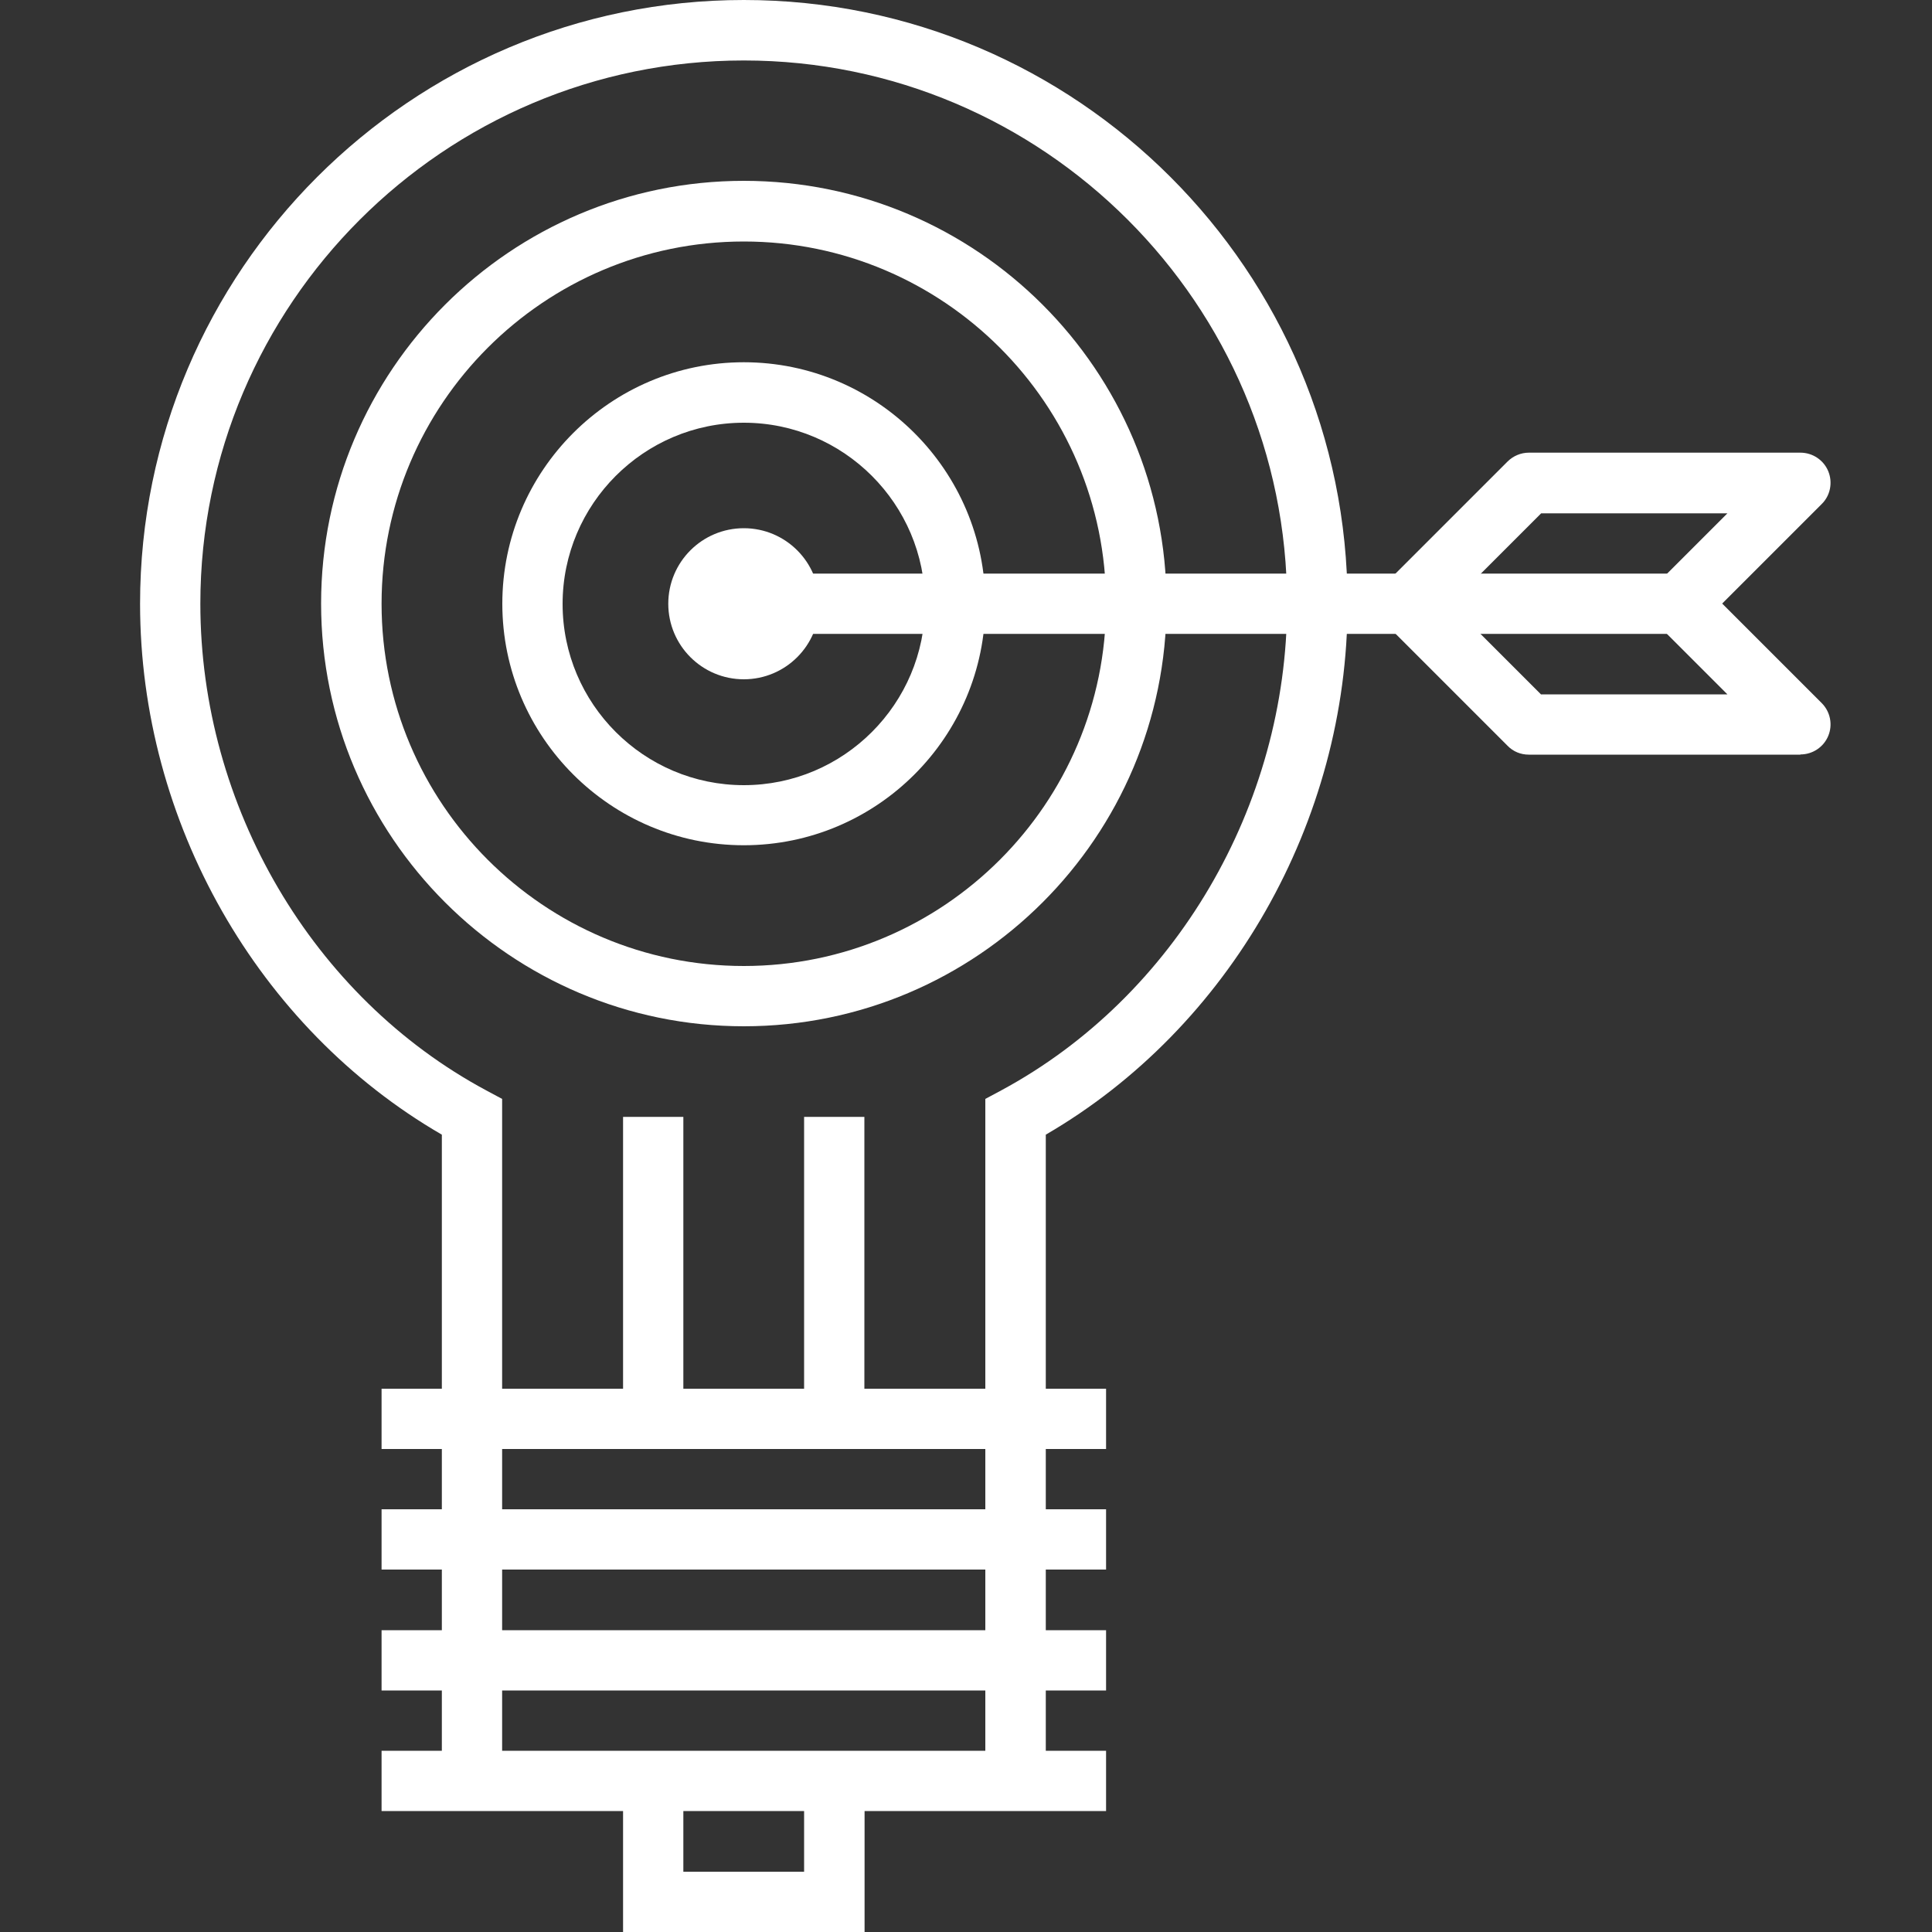
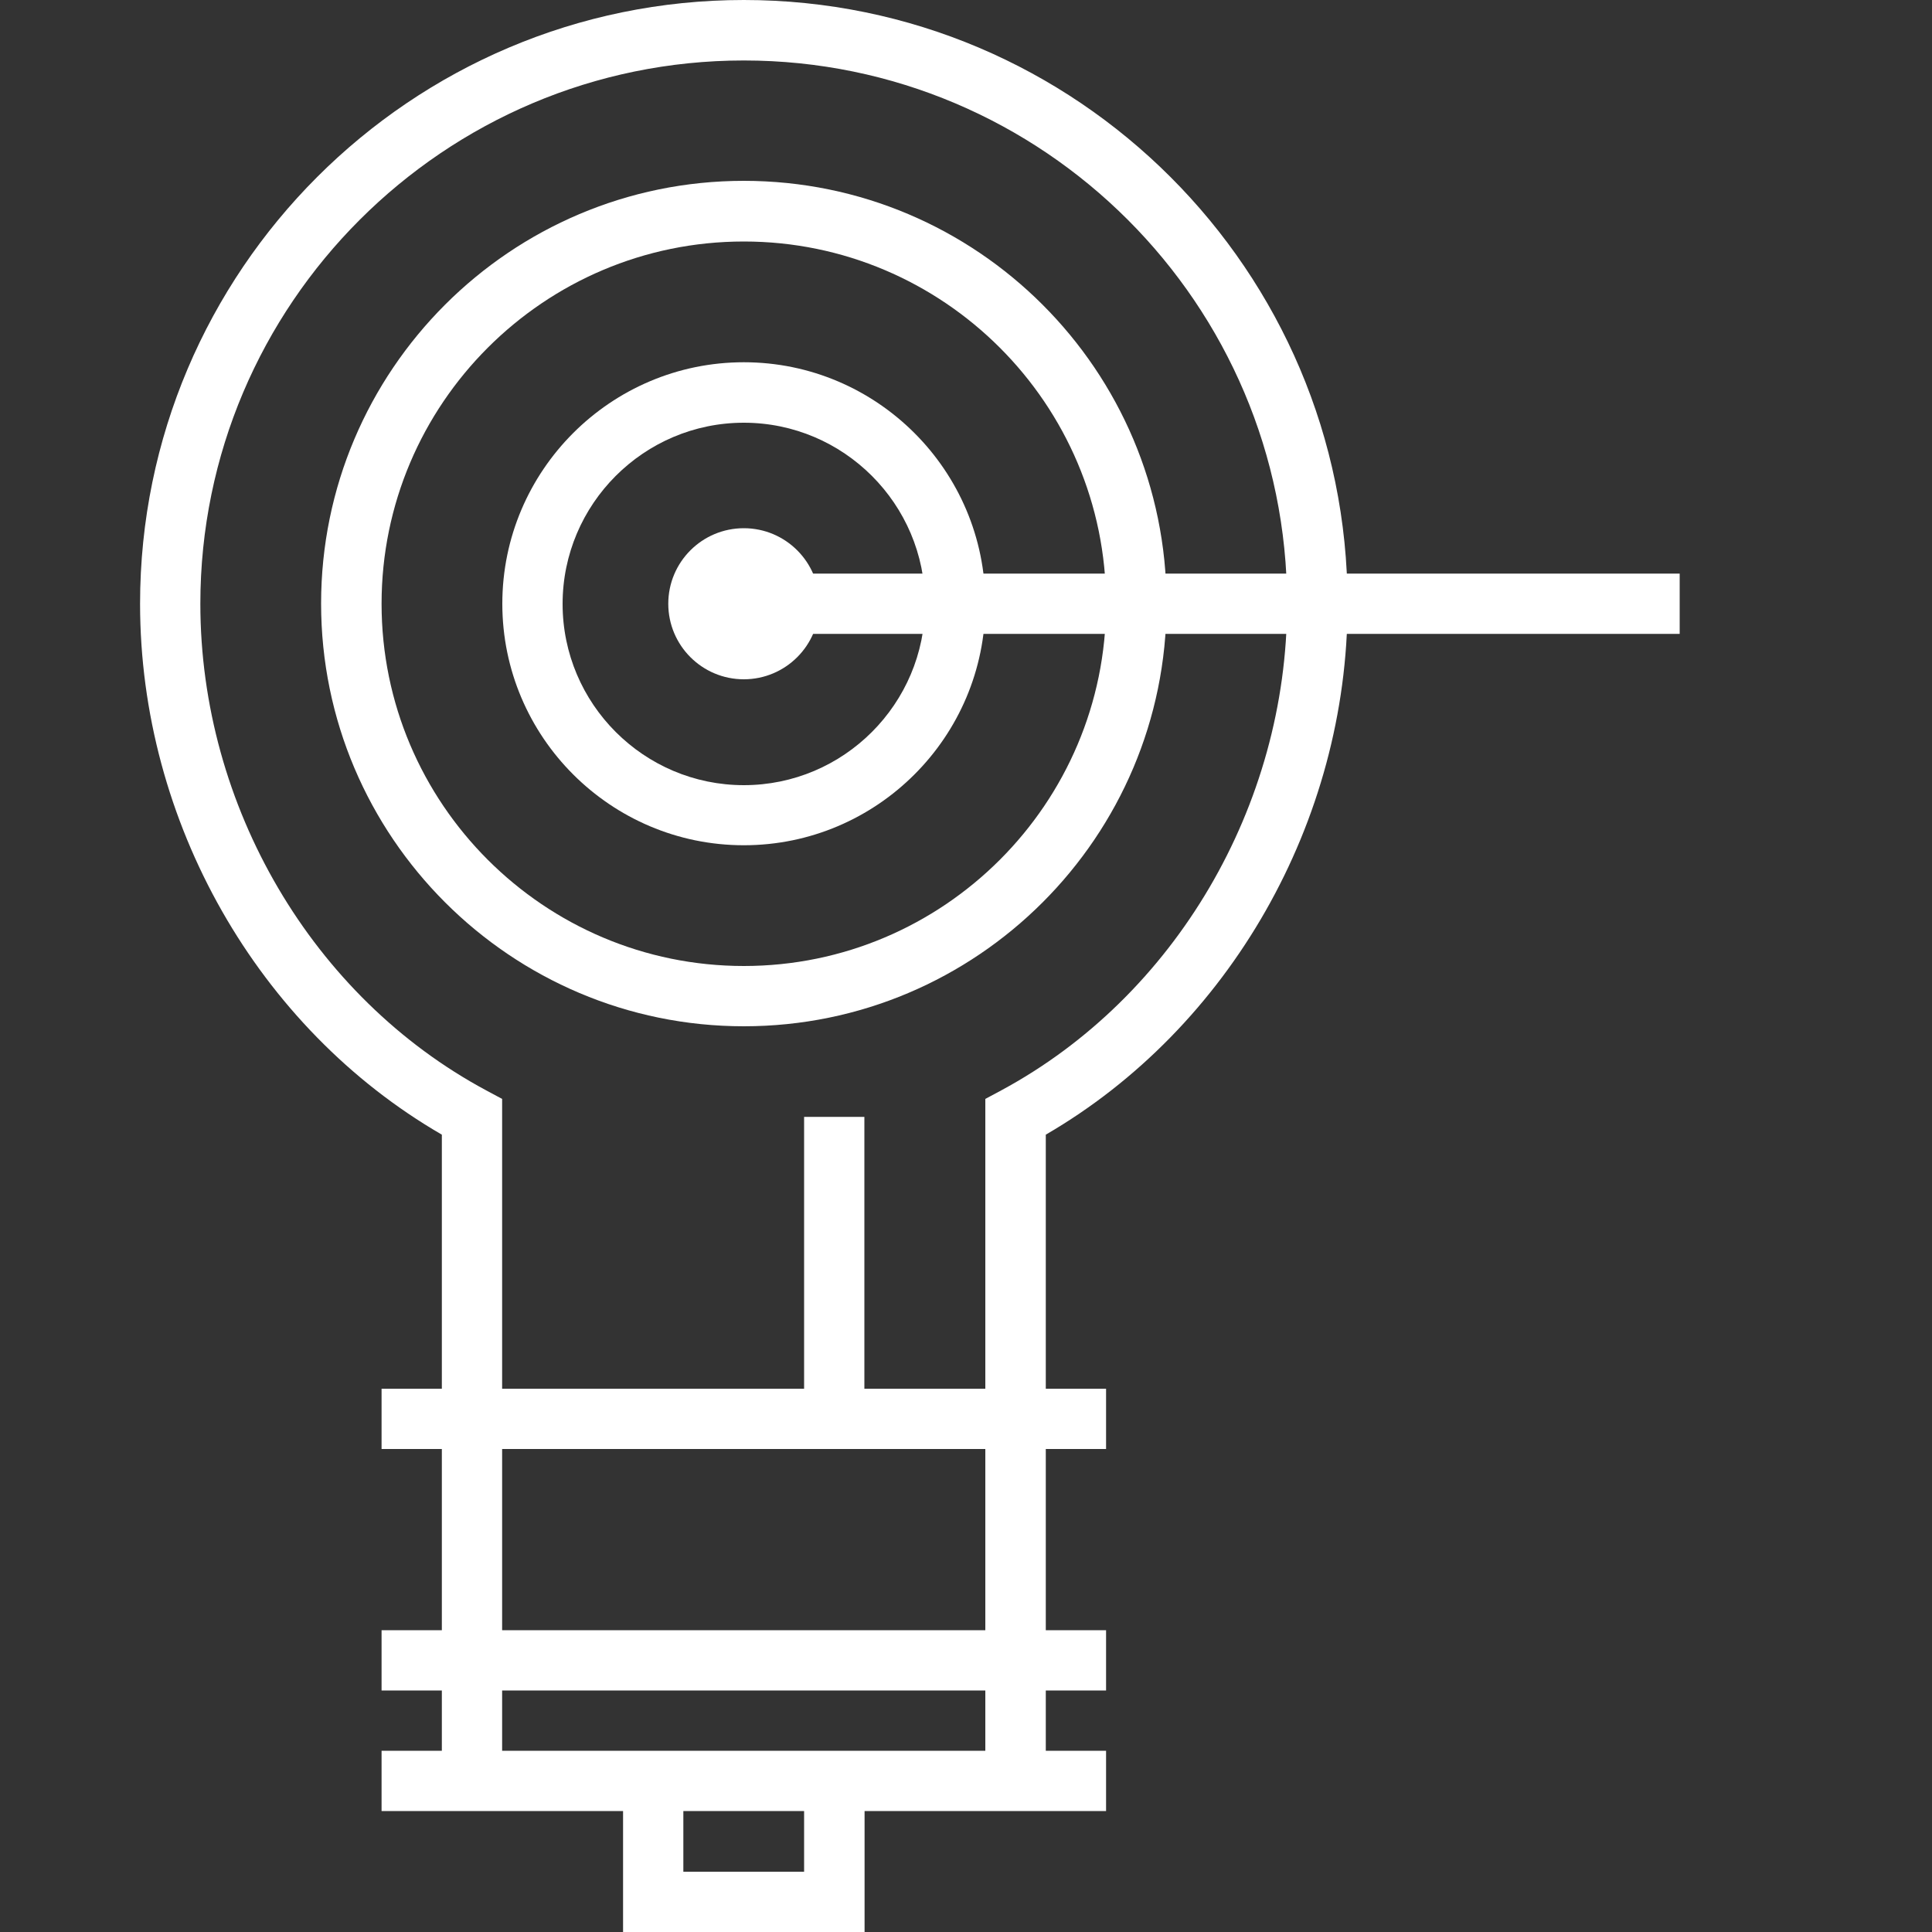
<svg xmlns="http://www.w3.org/2000/svg" id="Layer_1" width="100" height="100" viewBox="0 0 100 100">
  <rect x="0" y="0" width="100" height="100" fill="#333333" stroke="none" />
  <defs>
    <style>.cls-1{fill:#fff;stroke-width:0px;}</style>
  </defs>
  <path class="cls-1" d="M38.5,53.12c-12.06,0-21.88-9.81-21.88-21.88s9.81-21.88,21.88-21.88,21.88,9.81,21.88,21.88-9.81,21.88-21.88,21.88ZM38.5,12.5c-10.34,0-18.75,8.41-18.75,18.75s8.41,18.75,18.75,18.75,18.75-8.41,18.75-18.75-8.41-18.75-18.75-18.75Z" />
  <path class="cls-1" d="M38.5,43.75c-6.89,0-12.5-5.61-12.5-12.5s5.61-12.5,12.5-12.5,12.5,5.61,12.5,12.5-5.61,12.5-12.5,12.5ZM38.5,21.88c-5.17,0-9.38,4.21-9.38,9.38s4.21,9.38,9.38,9.38,9.38-4.21,9.38-9.38-4.21-9.38-9.38-9.38Z" />
  <rect class="cls-1" x="19.75" y="71.88" width="37.5" height="3.12" />
-   <rect class="cls-1" x="19.75" y="78.12" width="37.5" height="3.12" />
  <rect class="cls-1" x="19.75" y="84.38" width="37.5" height="3.12" />
  <rect class="cls-1" x="19.75" y="90.62" width="37.5" height="3.12" />
  <polygon class="cls-1" points="44.75 100 32.25 100 32.25 92.19 35.37 92.19 35.37 96.88 41.62 96.88 41.62 92.19 44.75 92.19 44.75 100" />
  <path class="cls-1" d="M54.12,92.19h-3.12v-35.31l.82-.44c8.99-4.84,14.8-14.73,14.8-25.19,0-15.51-12.62-28.12-28.12-28.12S10.37,15.74,10.37,31.25c0,10.48,5.81,20.37,14.8,25.19l.82.44v35.31h-3.12v-33.46c-9.52-5.51-15.62-16.19-15.62-27.48C7.25,14.02,21.27,0,38.5,0s31.25,14.02,31.25,31.25c0,11.27-6.1,21.95-15.62,27.48v33.46Z" />
-   <rect class="cls-1" x="32.25" y="57.81" width="3.12" height="15.62" />
  <rect class="cls-1" x="41.62" y="57.81" width="3.12" height="15.62" />
  <circle class="cls-1" cx="38.5" cy="31.25" r="3.91" />
  <rect class="cls-1" x="38.5" y="29.69" width="48.44" height="3.12" />
-   <path class="cls-1" d="M93.19,39.06h-14.06c-.42,0-.81-.16-1.1-.46l-6.25-6.25c-.61-.61-.61-1.6,0-2.21l6.25-6.25c.29-.29.69-.46,1.1-.46h14.06c.63,0,1.2.38,1.44.96.24.58.11,1.26-.34,1.7l-5.15,5.15,5.15,5.15c.45.45.58,1.12.34,1.7-.24.58-.81.96-1.44.96ZM79.77,35.94h9.64l-3.58-3.58c-.61-.61-.61-1.6,0-2.21l3.58-3.58h-9.64l-4.69,4.69,4.69,4.69Z" />
</svg>